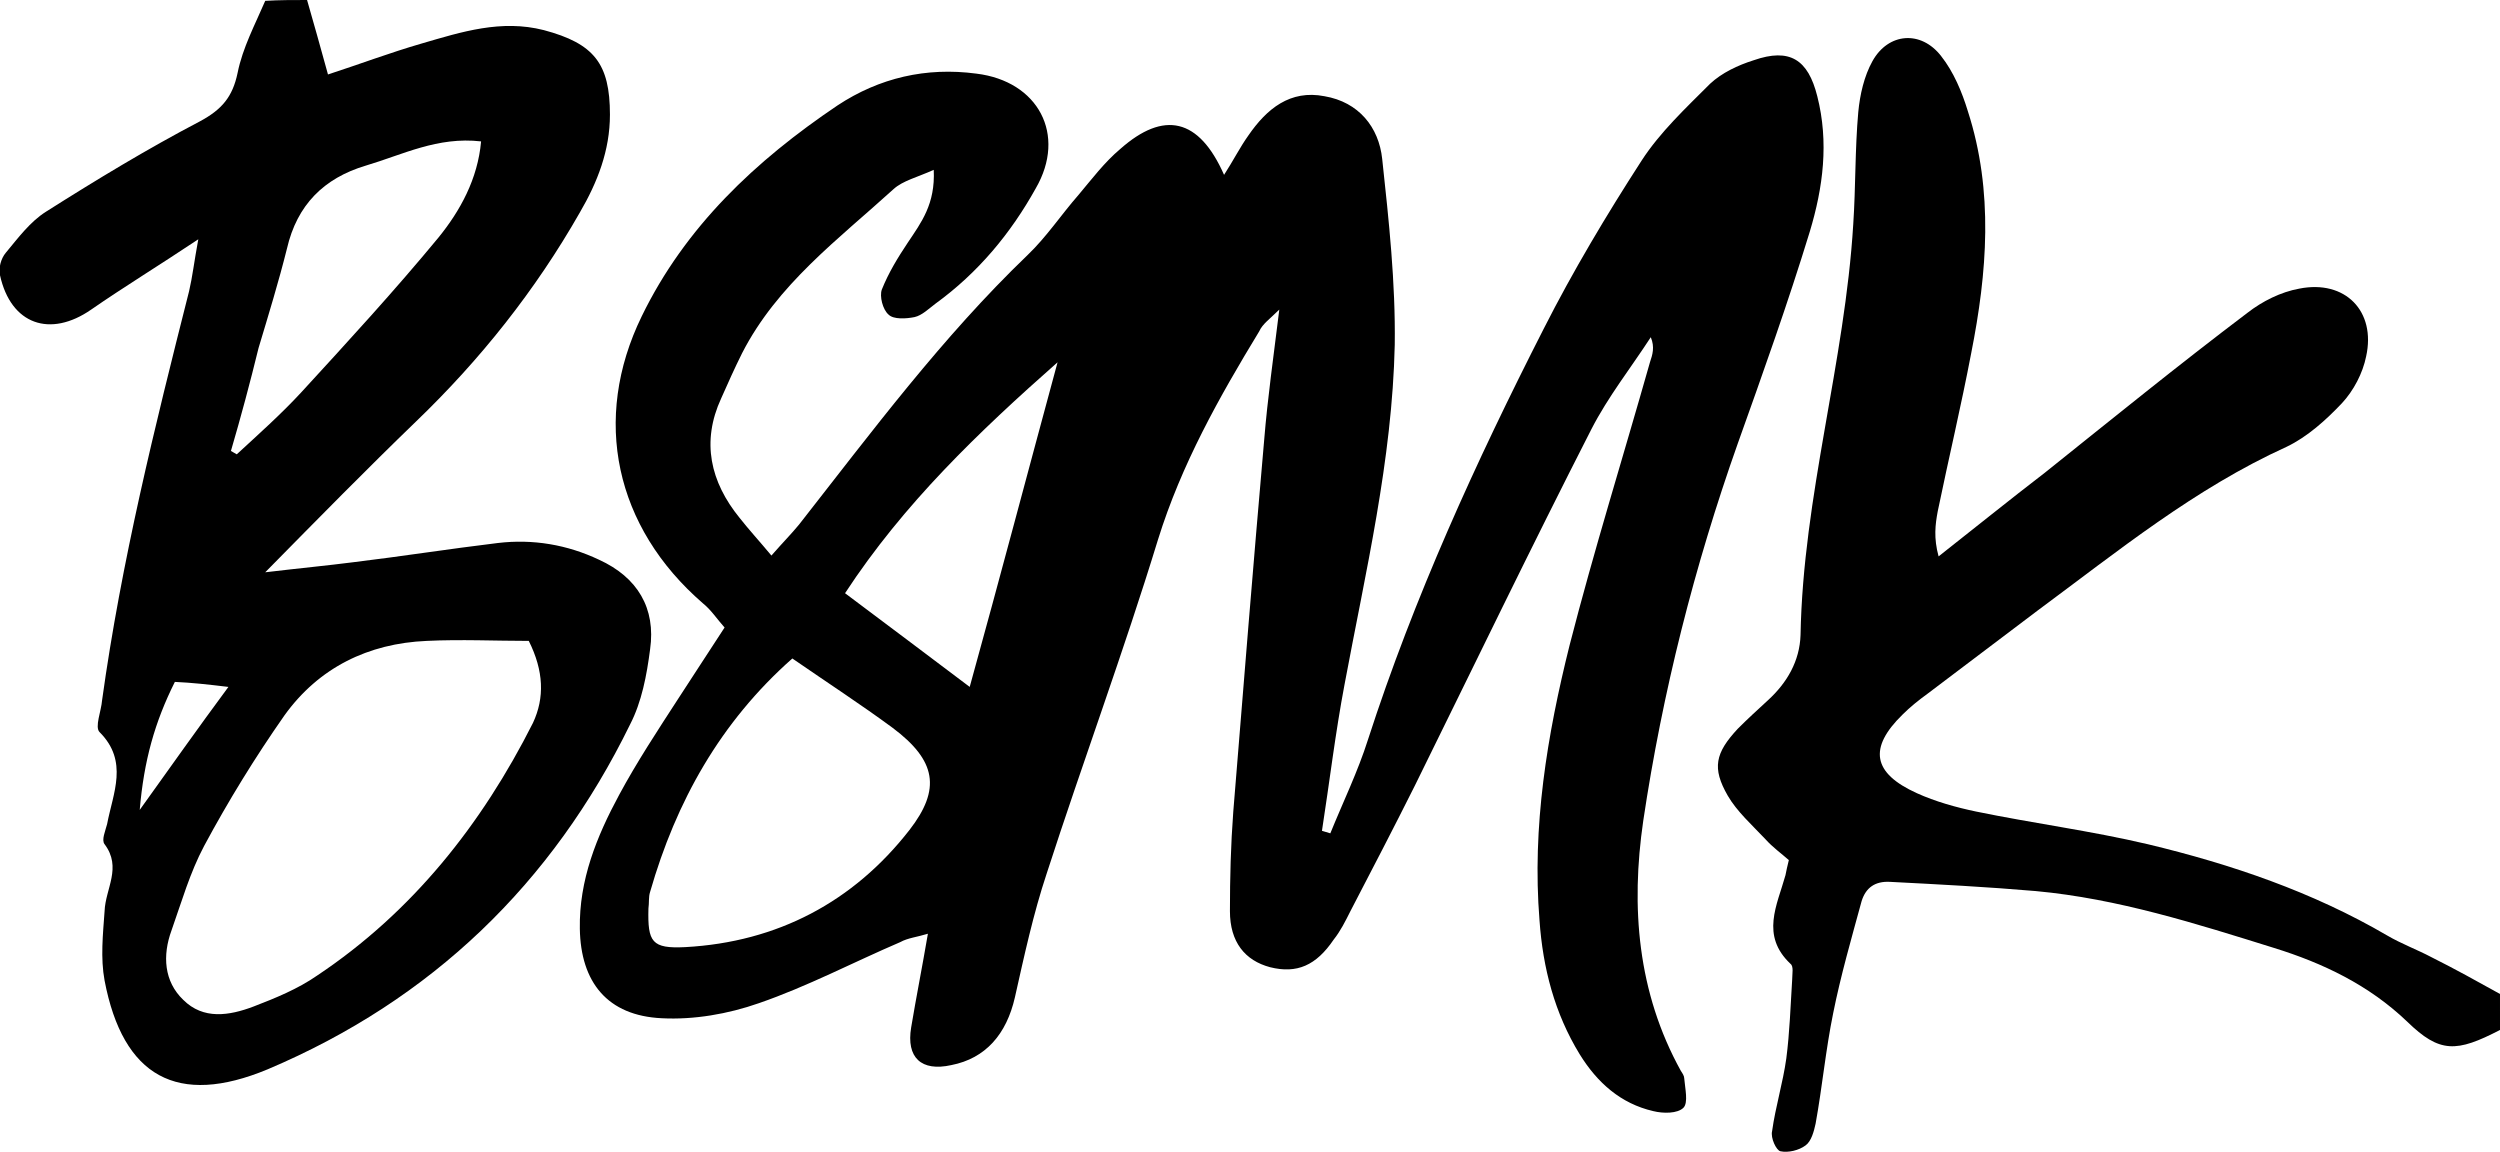
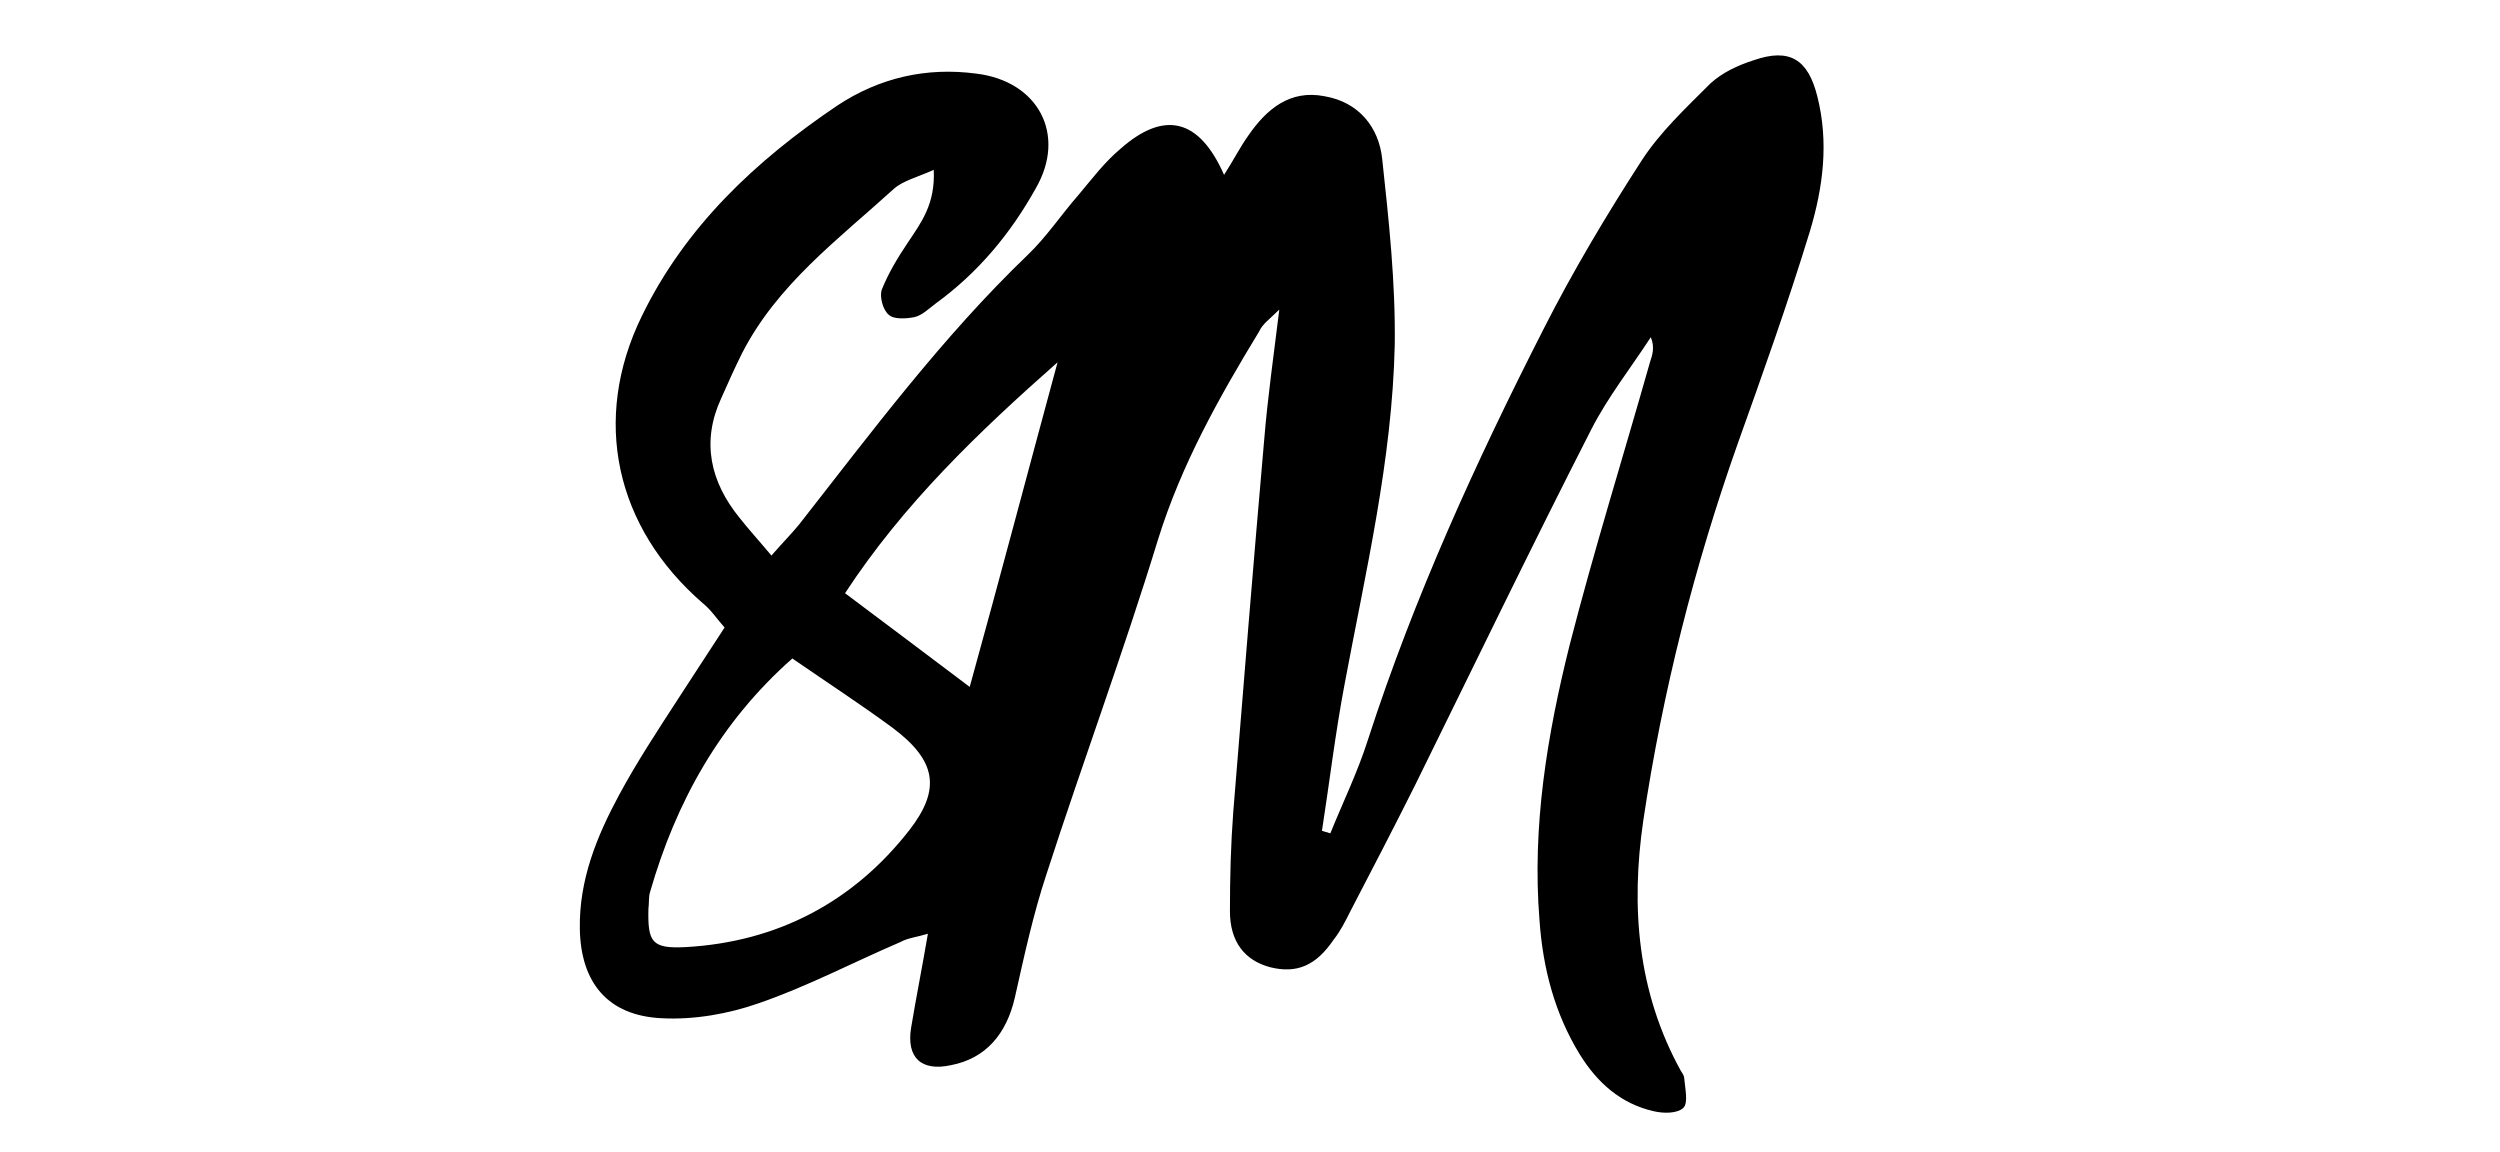
<svg xmlns="http://www.w3.org/2000/svg" version="1.1" id="Laag_1" x="0px" y="0px" viewBox="0 0 298.8 137.7" style="enable-background:new 0 0 298.8 137.7;" xml:space="preserve">
  <g id="BtGg03.tif">
    <g>
-       <path d="M36.7,0c0.8,2.8,1.6,5.6,2.5,8.9c3.7-1.2,7.4-2.6,11.2-3.7c4.8-1.4,9.5-2.9,14.6-1.6c6,1.6,7.9,4,7.9,10.1    c0,4.3-1.5,8.1-3.6,11.7C64,34.7,57.4,43,49.7,50.4c-5.8,5.6-11.5,11.4-18,18c4.2-0.5,7.4-0.8,10.5-1.2c5.8-0.7,11.5-1.6,17.3-2.3    c4.2-0.5,8.3,0.2,12.1,2c4.6,2.1,6.8,5.8,6.1,10.7c-0.4,3.1-1,6.3-2.4,9c-9.3,19-23.7,32.9-43.3,41.2    c-10.8,4.5-17.3,0.9-19.5-10.6c-0.5-2.7-0.2-5.5,0-8.3c0.1-2.7,2.1-5.2,0-8c-0.4-0.5,0.1-1.6,0.3-2.4c0.7-3.7,2.6-7.5-0.9-11    c-0.6-0.6,0.2-2.5,0.3-3.8c2.3-16.6,6.3-32.7,10.4-48.9c0.4-1.7,0.6-3.5,1.1-6.2c-4.8,3.2-8.9,5.7-12.8,8.4    c-4.9,3.4-9.6,1.8-10.9-4.1c-0.2-0.8,0.1-2,0.7-2.7c1.5-1.8,2.9-3.7,4.8-4.9c6-3.8,12.1-7.5,18.4-10.8c2.6-1.4,3.9-2.9,4.5-5.8    c0.6-3,2.1-5.8,3.3-8.6C33.4,0,35,0,36.7,0z M63.2,76.6c-4,0-8.1-0.2-12.2,0c-7,0.3-12.9,3.2-17,8.9c-3.5,5-6.7,10.2-9.6,15.6    c-1.7,3.2-2.7,6.7-3.9,10.1c-1.1,3-0.9,6.1,1.4,8.3c2.4,2.4,5.5,1.9,8.4,0.8c2.6-1,5.3-2.1,7.6-3.7c11.4-7.6,19.7-18.1,25.8-30.2    C65.1,83.4,65,80.2,63.2,76.6z M27.6,53.9c0.2,0.1,0.5,0.3,0.7,0.4c2.6-2.4,5.3-4.8,7.7-7.4c5.6-6.1,11.2-12.2,16.4-18.5    c2.6-3.2,4.7-7,5.1-11.5c-5.2-0.6-9.4,1.6-13.8,2.9c-5,1.5-8.2,4.7-9.4,9.9c-1,4-2.2,7.9-3.4,11.9C29.9,45.7,28.8,49.8,27.6,53.9z     M20.9,81.5c-2.4,4.8-3.7,9.4-4.2,15.3c3.8-5.3,6.9-9.7,10.6-14.7C24.8,81.8,23,81.6,20.9,81.5z" />
-       <path d="M298.8,123.1c-5.2,2.7-7.2,2.8-11.1-1c-4.6-4.4-10.1-7-15.9-8.8c-9.3-2.9-18.7-5.9-28.5-6.8c-5.8-0.5-11.6-0.8-17.4-1.1    c-1.8-0.1-2.9,0.7-3.4,2.3c-1.2,4.4-2.5,8.9-3.4,13.4c-0.9,4.4-1.3,8.8-2.1,13.2c-0.2,0.9-0.5,2.1-1.2,2.6c-0.8,0.6-2.1,0.9-3,0.7    c-0.5-0.1-1.2-1.6-1-2.4c0.4-2.9,1.3-5.8,1.7-8.7c0.4-3.1,0.5-6.2,0.7-9.4c0-0.7,0.2-1.6-0.2-1.9c-3.6-3.4-1.6-7-0.6-10.6    c0.1-0.5,0.2-1,0.4-1.8c-0.9-0.8-1.9-1.5-2.8-2.5c-1.6-1.7-3.4-3.3-4.5-5.2c-1.9-3.3-1.5-5.1,1.2-8c1.2-1.2,2.4-2.3,3.6-3.4    c2.3-2.1,3.8-4.7,3.9-7.8c0.3-16.6,5.3-32.6,6.3-49.1c0.3-4.5,0.2-8.9,0.6-13.4c0.2-2.1,0.7-4.3,1.7-6.1c1.9-3.4,5.8-3.7,8.2-0.6    c1.5,1.9,2.5,4.3,3.2,6.6c3.1,9.6,2.3,19.3,0.4,28.9c-1.2,6.3-2.7,12.6-4,18.9c-0.3,1.6-0.5,3.2,0.1,5.4c4.2-3.3,8.4-6.7,12.7-10    c8-6.4,16-12.9,24.2-19.1c1.8-1.4,4-2.5,6.2-2.9c5.5-1.1,9.2,2.7,8,8.1c-0.4,2-1.5,4.1-2.9,5.6c-1.9,2-4.1,4-6.6,5.2    c-11,5-20.2,12.5-29.8,19.6c-4.4,3.3-8.7,6.6-13.1,9.9c-1.1,0.8-2.1,1.6-3,2.5c-4.1,4-3.6,7,1.7,9.4c2.2,1,4.7,1.7,7.1,2.2    c6.8,1.4,13.7,2.3,20.5,3.9c10,2.4,19.7,5.7,28.6,10.9c1.7,1,3.6,1.7,5.3,2.6c2.8,1.4,5.5,2.9,8.2,4.4    C298.8,120.5,298.8,121.8,298.8,123.1z" />
      <path d="M111.6,20.3c-2,0.9-3.7,1.3-4.8,2.3c-6.6,6-13.9,11.4-18.1,19.6c-0.9,1.8-1.7,3.6-2.5,5.4c-2.4,5.2-1.3,10,2.2,14.3    c1.1,1.4,2.3,2.7,3.8,4.5c1.4-1.6,2.4-2.6,3.3-3.7c8.7-11.1,17.1-22.4,27.3-32.2c2.3-2.2,4-4.8,6.1-7.2c1.6-1.9,3.1-3.9,5-5.5    c5.2-4.6,9.4-3.7,12.4,3.1c1.1-1.7,1.9-3.3,2.9-4.7c2.2-3.2,5-5.5,9.1-4.7c4.1,0.7,6.5,3.7,6.9,7.5c0.8,7.4,1.6,14.8,1.5,22.2    c-0.3,13.8-3.5,27.2-6,40.6c-1.1,5.8-1.8,11.7-2.7,17.5c0.3,0.1,0.7,0.2,1,0.3c1.5-3.7,3.3-7.4,4.5-11.2c5.5-17,12.9-33.2,21-49.1    c3.5-6.9,7.5-13.6,11.7-20.1c2.2-3.4,5.3-6.3,8.2-9.2c1.4-1.3,3.3-2.2,5.2-2.8c4.3-1.5,6.5-0.1,7.6,4.3c1.4,5.5,0.7,10.9-0.9,16.2    c-2.6,8.5-5.6,16.9-8.6,25.3c-5.2,14.7-9,29.7-11.3,45.1c-1.5,10.3-0.7,20.5,4.5,29.9c0.2,0.3,0.4,0.6,0.4,0.9    c0.1,1.2,0.5,2.9-0.1,3.5c-0.7,0.7-2.4,0.7-3.6,0.4c-3.9-0.9-6.7-3.4-8.8-6.8c-3-4.9-4.4-10.3-4.8-16c-0.9-11.2,0.9-22.1,3.6-32.9    c2.9-11.3,6.4-22.5,9.6-33.8c0.3-0.9,0.6-1.8,0.1-3c-2.4,3.7-5.1,7.1-7.1,11c-7.2,14.1-14.1,28.4-21.1,42.6c-2.5,5-5.1,10-7.7,15    c-0.6,1.2-1.2,2.4-2,3.4c-2.1,3.1-4.4,4.1-7.6,3.3c-3-0.8-4.8-3-4.8-6.7c0-4,0.1-7.9,0.4-11.9c1.2-14.8,2.4-29.7,3.7-44.5    c0.4-4.9,1.1-9.8,1.8-15.5c-1.1,1.1-2,1.7-2.4,2.6c-4.8,7.9-9.3,15.9-12.1,24.9c-4.1,13.4-9,26.6-13.3,39.9    c-1.6,4.8-2.7,9.9-3.8,14.8c-1,4.4-3.5,7.3-7.6,8.1c-3.6,0.8-5.4-0.9-4.8-4.5c0.6-3.6,1.3-7.1,2-11.2c-1.3,0.4-2.4,0.5-3.3,1    c-5.6,2.4-11.1,5.3-16.9,7.3c-3.7,1.3-7.8,2-11.6,1.8c-6.5-0.3-9.7-4.3-9.8-10.7c-0.1-5.8,2-11,4.7-16c2.1-3.9,4.6-7.7,7-11.4    c1.8-2.8,3.6-5.5,5.6-8.6c-0.9-1-1.6-2.1-2.6-2.9C73.5,63,70.7,50.1,76.7,37.8c5.2-10.7,13.6-18.6,23.4-25.2    c5-3.3,10.6-4.6,16.6-3.8c7.4,0.9,10.8,7.3,7.1,13.7c-3,5.4-6.9,10.1-12,13.8c-0.8,0.6-1.6,1.4-2.5,1.6c-1,0.2-2.5,0.3-3.1-0.3    c-0.7-0.6-1.1-2.2-0.8-3c0.8-2,1.9-3.8,3.1-5.6C110.1,26.6,111.8,24.4,111.6,20.3z M94.7,78.7c-8.6,7.6-13.9,17.1-17,27.9    c-0.2,0.6-0.1,1.3-0.2,2c-0.1,4,0.4,4.8,4.4,4.6c11-0.6,20.1-5.4,26.8-14c3.8-4.9,3.2-8.3-2-12.2C102.9,84.2,98.9,81.6,94.7,78.7z     M126.4,43.3C117,51.6,108,60.2,101,70.9c5.2,3.9,10,7.5,14.9,11.2C119.5,69.1,122.9,56.2,126.4,43.3z" />
    </g>
  </g>
</svg>